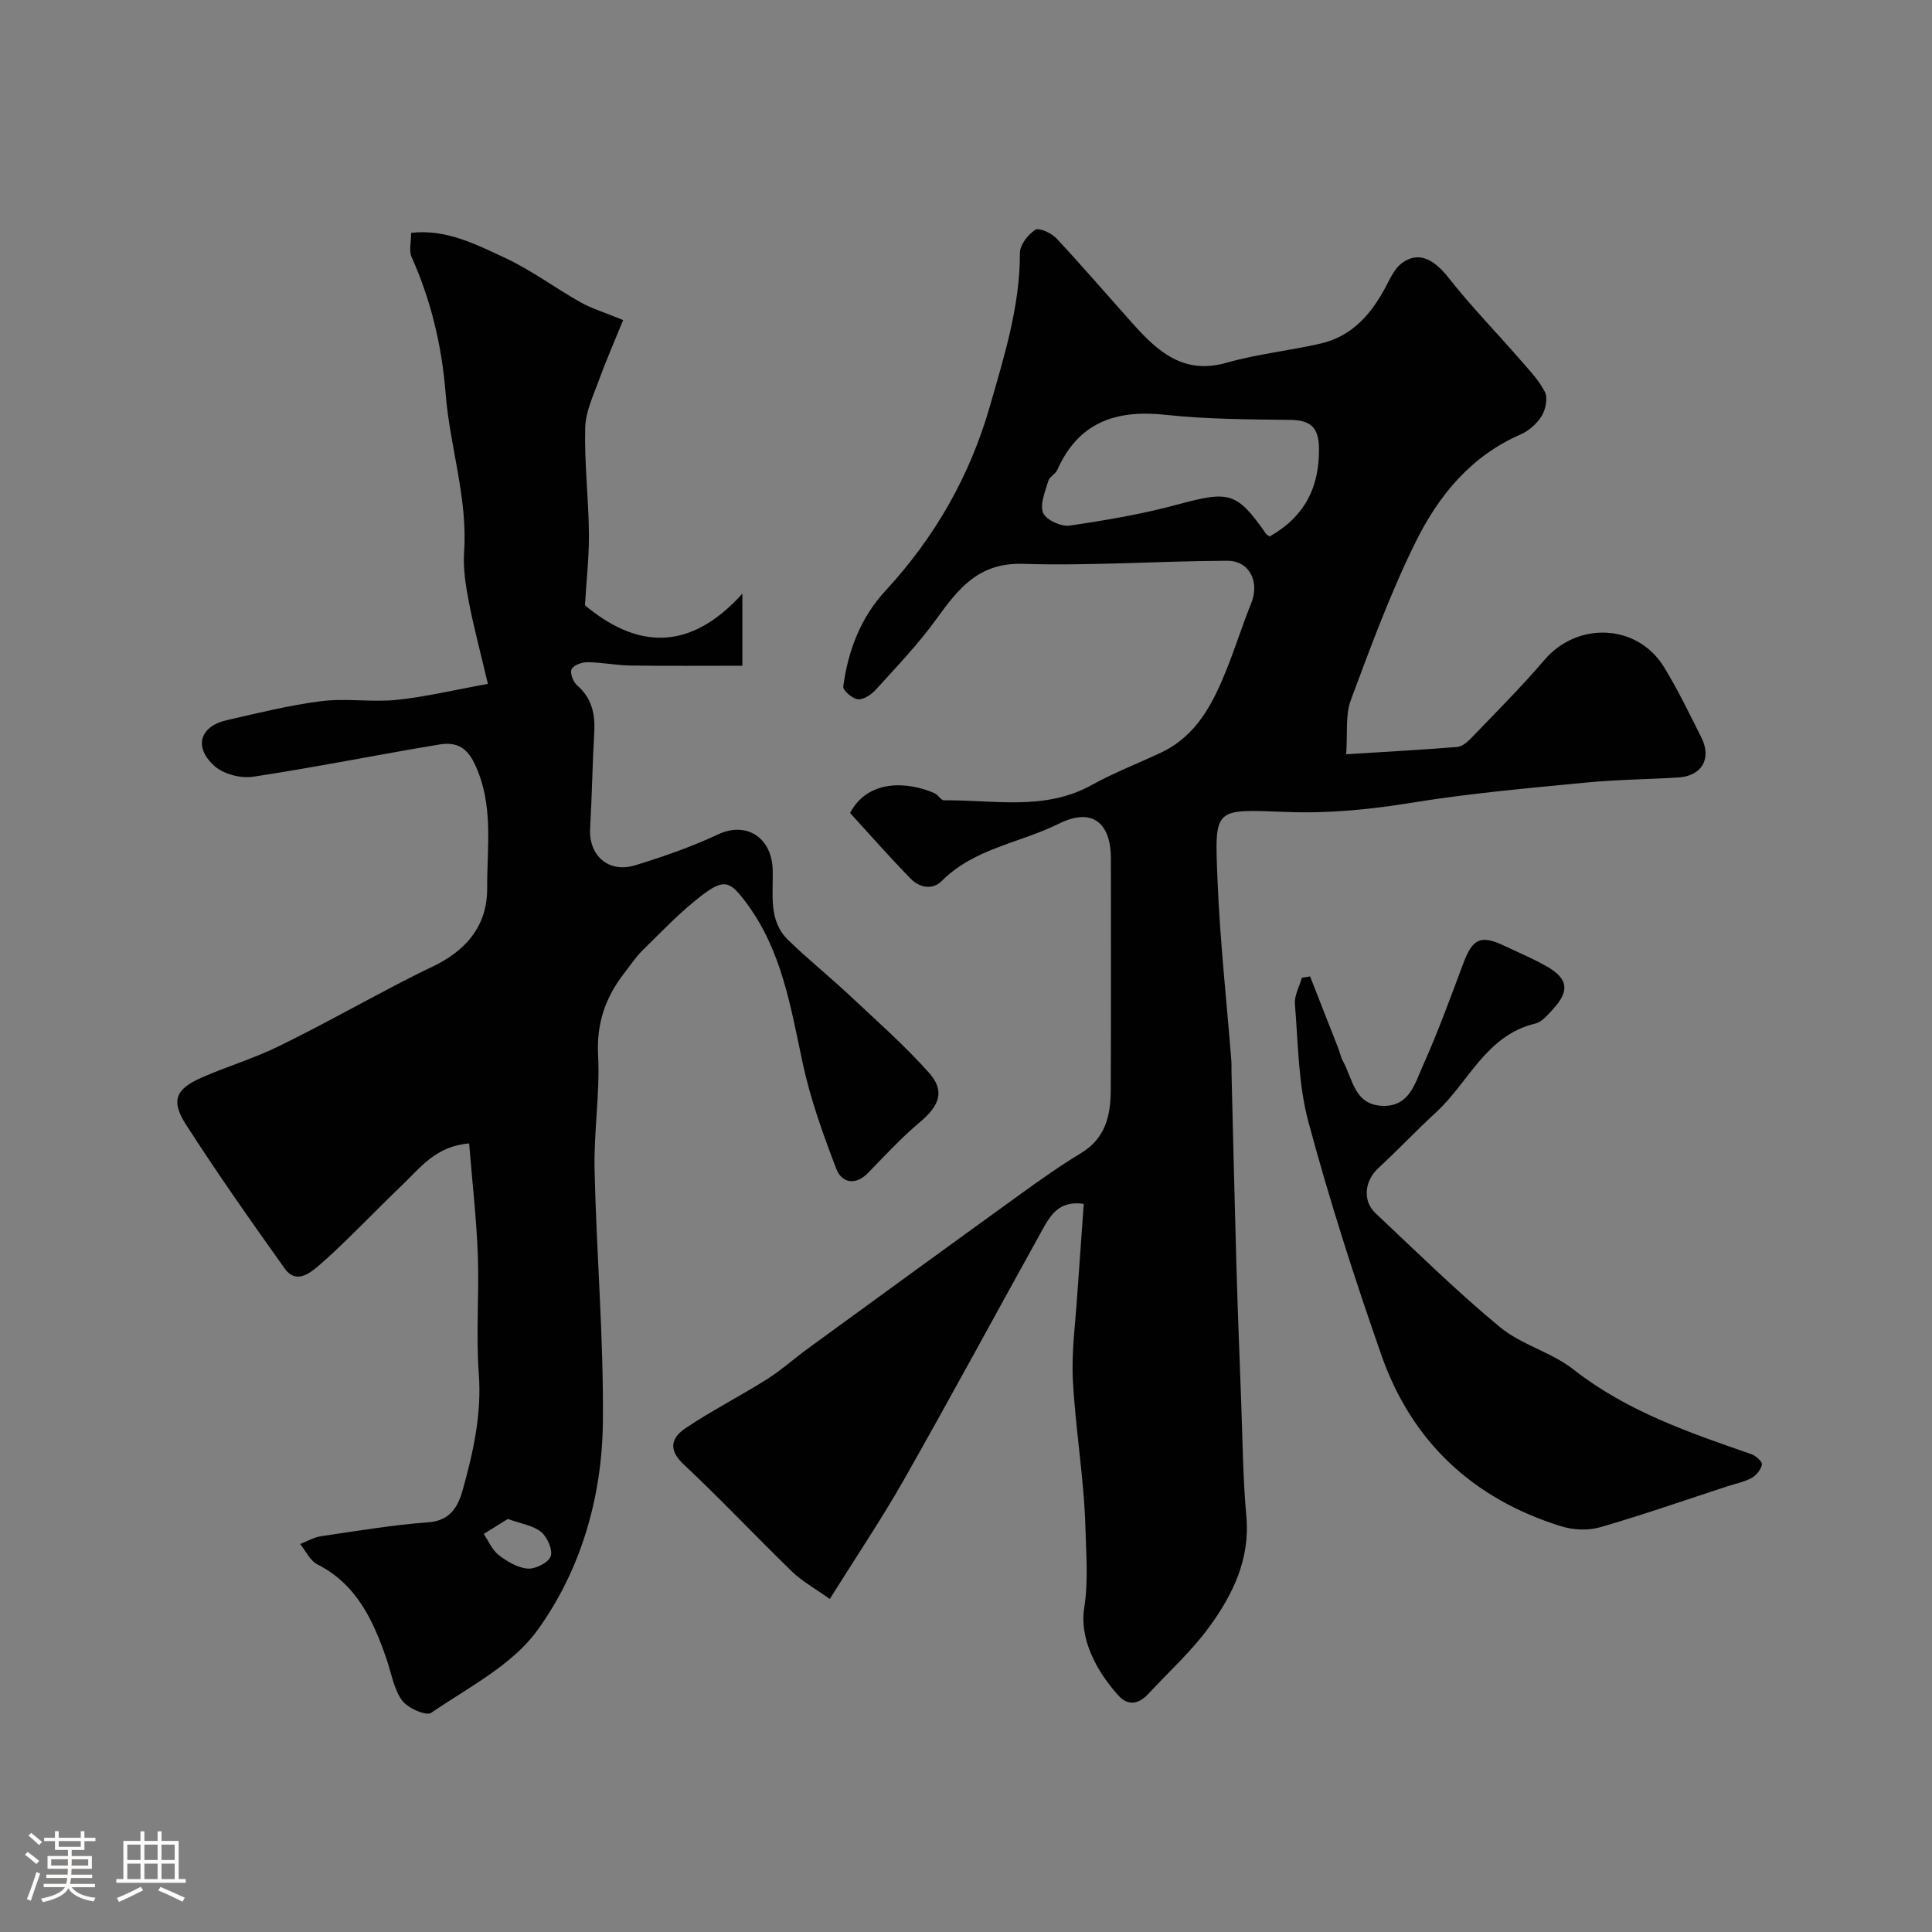
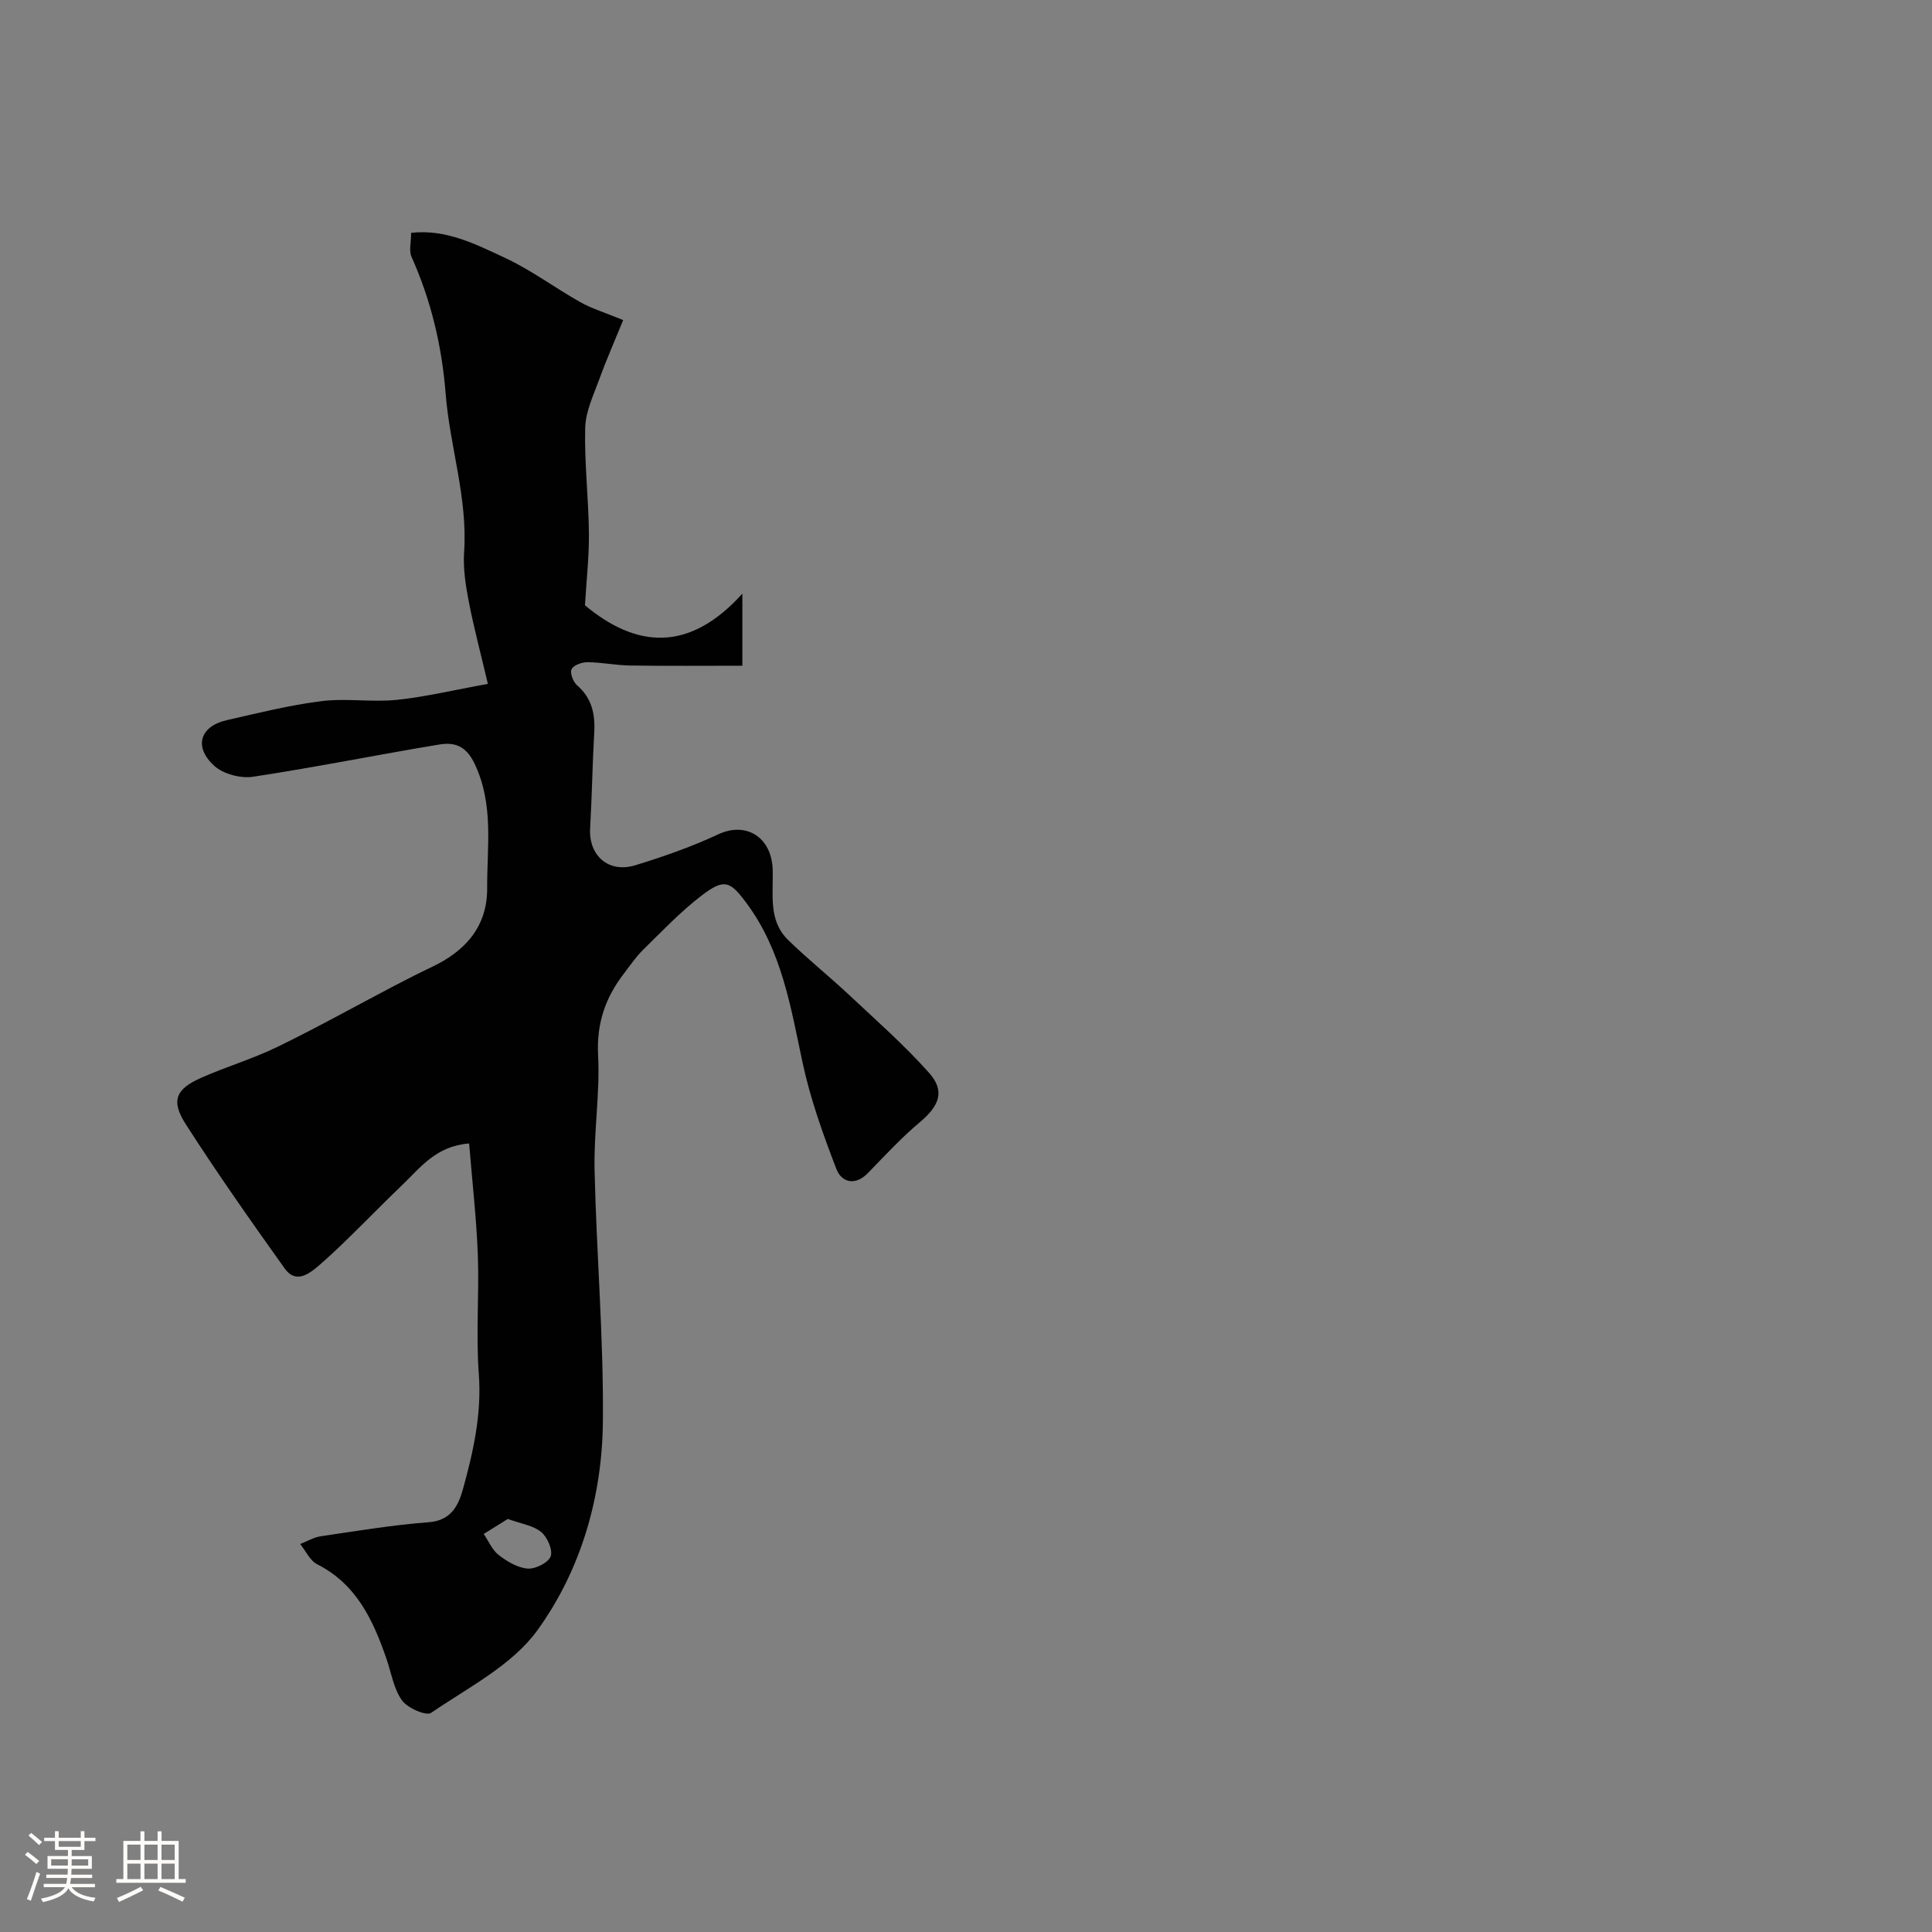
<svg xmlns="http://www.w3.org/2000/svg" enable-background="new 0 0 400 400" viewBox="0 0 400 400">
  <rect x="0" y="0" width="400" height="400" fill="#808080" stroke="none" />
  <path d="m5.17 384 .55-.58c.85.61 1.65 1.24 2.4 1.87l-.59.64c-.83-.73-1.62-1.38-2.36-1.93m1.22 9.53-.82-.34c.71-1.76 1.37-3.64 1.98-5.63.24.13.5.25.76.36-.6 1.67-1.24 3.54-1.92 5.61m-.5-13.5.57-.54c.56.44 1.31 1.06 2.26 1.87l-.64.64c-.68-.66-1.41-1.32-2.19-1.97m3.25.46h2.24v-1.36h.77v1.36h4.57v-1.36h.76v1.36h2.28v.69h-2.28v1.84h-2.64v1.26h4.18v2.64h-4.21c0 .45-.02.86-.05 1.21h4.32v.69h-4.38c-.04.34-.1.75-.19 1.22h5.15v.69h-4.82c.87 1.19 2.51 1.92 4.93 2.19-.17.31-.3.57-.37.76-2.77-.49-4.52-1.41-5.26-2.76-.56 1.26-2.3 2.23-5.24 2.9-.12-.24-.26-.48-.43-.72 2.73-.55 4.38-1.34 4.96-2.38h-4.38v-.69h4.65c.1-.38.17-.79.21-1.22h-4.32v-.69h4.4c.03-.34.05-.75.05-1.21h-4.2v-2.64h4.23v-1.26h-2.69v-1.84h-2.24zm1.46 4.46v1.29h3.45c.01-.4.02-.57.01-.53v-.32-.45h-3.46zm1.55-2.59h4.57v-1.19h-4.57zm6.11 2.59h-3.42v.77c-.01.19-.01.37-.02.53h3.44v-1.29z" fill="#fcfbfa" />
  <path d="m32.63 379.16h.82v1.98h3.54v7.89h1.46v.78h-14.37v-.78h1.46v-7.89h3.54v-1.98h.82v1.98h2.73zm-3.49 11.48.5.73c-1.61.82-3.28 1.63-5 2.41-.13-.27-.28-.55-.44-.82 1.75-.72 3.4-1.49 4.94-2.32m-2.78-5.55h2.73v-3.18h-2.73zm0 3.95h2.73v-3.2h-2.73zm3.54-3.95h2.73v-3.18h-2.73zm0 3.95h2.73v-3.2h-2.73zm7.89 4.68c-1.84-.92-3.51-1.7-5.02-2.32l.45-.73c1.89.8 3.57 1.55 5.04 2.23zm-1.62-11.81h-2.73v3.18h2.73zm-2.73 7.13h2.73v-3.2h-2.73z" fill="#fcfbfa" />
  <g fill="#010102">
-     <path d="m224.38 249.25c-5.13-.75-6.89 2.36-8.57 5.37-9.57 17.25-18.94 34.61-28.67 51.76-4.65 8.19-9.94 16.02-15.34 24.67-3.19-2.27-5.76-3.67-7.78-5.63-7.58-7.36-14.83-15.07-22.53-22.29-3.39-3.18-2.29-5.63.54-7.51 5.39-3.6 11.2-6.56 16.69-10.02 3.03-1.91 5.72-4.34 8.63-6.46 14.63-10.66 29.26-21.32 43.93-31.91 4.1-2.96 8.23-5.89 12.55-8.5 5.02-3.03 6.11-7.75 6.14-12.94.07-16 .03-31.99.03-47.99 0-7.51-3.91-10.66-10.73-7.28-8.05 4-17.52 5.1-24.25 11.84-2.04 2.04-4.69 1.38-6.5-.46-4.36-4.46-8.47-9.16-12.52-13.58 3.78-7.2 12.26-6.43 17.51-4.08.73.33 1.3 1.47 1.94 1.46 10.28-.13 20.78 2.26 30.58-3.17 4.62-2.57 9.61-4.47 14.4-6.74 7.34-3.48 10.7-10.16 13.52-17.18 1.82-4.52 3.27-9.2 5.1-13.72 1.78-4.4-.32-8.81-4.99-8.79-14.1.05-28.21 1.08-42.28.64-9.2-.28-13.37 5.15-17.92 11.44-3.74 5.18-8.21 9.84-12.51 14.59-.92 1.02-2.53 2.11-3.72 2.01-1.14-.1-3.15-1.85-3.04-2.65.97-7.39 3.63-14.3 8.69-19.77 10.28-11.12 17.53-23.8 21.69-38.34 2.97-10.37 6.21-20.65 6.19-31.64 0-1.66 1.66-3.82 3.16-4.79.79-.51 3.34.64 4.37 1.73 5.41 5.78 10.56 11.79 15.83 17.68 5.17 5.77 10.52 10.65 19.43 8.1 6.37-1.82 13.07-2.49 19.54-3.99 6.52-1.52 10.49-6.18 13.49-11.87.9-1.71 1.8-3.71 3.28-4.78 3.43-2.5 6.58-.87 9.75 3.17 4.52 5.75 9.65 11.01 14.45 16.53 1.93 2.22 4.05 4.39 5.38 6.95.65 1.26.19 3.63-.63 4.98-.97 1.6-2.67 3.11-4.4 3.86-10.23 4.45-16.93 12.63-21.63 22.09-5.26 10.6-9.37 21.8-13.51 32.92-1.16 3.11-.64 6.83-.96 11.2 8.01-.5 15.51-.91 22.98-1.51 1.01-.08 2.1-1 2.87-1.8 5.14-5.36 10.41-10.6 15.22-16.24 6.8-7.97 19.21-7.49 24.71 1.46 2.88 4.69 5.28 9.69 7.76 14.62 2.2 4.37.09 7.99-4.78 8.28-6.43.39-12.89.44-19.29 1.07-11.91 1.16-23.85 2.2-35.65 4.12-8.72 1.42-17.31 2.29-26.18 1.95-15.16-.57-14.87-1.03-14.28 14.01.49 12.48 1.88 24.93 2.86 37.4.07.83.02 1.67.04 2.5.33 13.26.63 26.53 1.01 39.79.27 9.43.64 18.87.99 28.3.3 7.93.35 15.9 1.07 23.79.81 8.83-2.75 16.13-7.57 22.8-3.66 5.06-8.4 9.33-12.67 13.95-1.96 2.12-4.16 2.68-6.24.39-4.67-5.14-8.08-11.83-7.09-18.12.88-5.58.41-10.91.27-16.22-.26-10.32-2.06-20.58-2.61-30.9-.32-5.89.53-11.86.91-17.78.44-6.24.9-12.47 1.34-18.77zm38.48-138.17c7.3-4.15 10.35-10.25 10.22-18.36-.07-4.35-1.86-5.75-6.03-5.79-8.6-.1-17.24-.13-25.77-1.05-10.22-1.1-17.99 1.52-22.38 11.41-.39.87-1.61 1.41-1.86 2.28-.63 2.18-1.79 4.81-1.08 6.6.57 1.44 3.71 2.9 5.46 2.65 7.54-1.09 15.11-2.4 22.46-4.38 10.62-2.87 12.17-2.61 18.26 6.1.09.14.27.21.72.54z" />
    <path d="m97.13 236.74c-6.87.54-10.05 4.97-13.76 8.51-3.78 3.62-7.43 7.38-11.18 11.03-2.03 1.98-4.09 3.95-6.25 5.8-2.15 1.85-4.78 3.65-6.99.56-7-9.82-13.96-19.7-20.47-29.85-3.16-4.92-2.1-7.32 3.21-9.66 5.2-2.3 10.71-3.93 15.82-6.42 8.18-3.98 16.13-8.42 24.19-12.64 2.58-1.35 5.18-2.67 7.81-3.92 6.86-3.26 11.38-8.35 11.35-16.19-.04-8.65 1.43-17.38-2.6-25.84-1.8-3.78-4.21-4.49-7.35-3.97-12.86 2.13-25.65 4.72-38.53 6.67-2.55.38-6.11-.55-7.98-2.23-4.36-3.91-3.03-8.21 2.53-9.48 6.51-1.49 13.03-3.12 19.64-3.95 5.11-.64 10.41.27 15.56-.26 5.93-.61 11.78-2.03 18.88-3.31-1.51-6.43-2.93-11.71-3.96-17.07-.65-3.36-1.19-6.87-.96-10.25.76-11.18-2.96-21.79-3.82-32.74-.78-9.86-3.01-19.31-7.07-28.36-.56-1.24-.08-2.95-.08-4.96 7.19-.83 13.38 2.36 19.44 5.18 5.44 2.53 10.33 6.21 15.59 9.17 2.36 1.33 5.01 2.12 8.87 3.71-1.62 3.99-3.41 8.04-4.92 12.19-1.2 3.3-2.85 6.7-2.94 10.09-.19 7.25.69 14.53.77 21.8.05 4.86-.51 9.73-.82 14.97 10.46 8.72 21.41 9.97 32.59-2.41v14.92c-7.67 0-15.43.07-23.18-.04-2.96-.04-5.92-.66-8.88-.69-1.15-.01-2.89.6-3.3 1.45-.38.78.33 2.63 1.14 3.34 3.08 2.67 3.77 5.97 3.55 9.82-.38 6.59-.47 13.19-.85 19.78-.33 5.64 3.81 9.35 9.36 7.65 5.83-1.79 11.65-3.82 17.16-6.4 5.72-2.68 11.07.5 11.28 7.36.15 5.06-.96 10.48 3.2 14.52 4.06 3.96 8.51 7.52 12.65 11.4 5.62 5.27 11.43 10.38 16.53 16.11 3.37 3.79 2.11 6.83-1.95 10.24-3.81 3.2-7.22 6.9-10.7 10.48-2.68 2.76-5.49 1.95-6.56-.85-2.77-7.21-5.41-14.58-7.01-22.11-2.45-11.5-4.29-23.05-11.54-32.85-3.41-4.6-4.59-5.25-9.31-1.65-4.36 3.33-8.19 7.38-12.13 11.24-1.51 1.48-2.71 3.28-4.01 4.97-3.82 4.96-5.66 10.3-5.32 16.85.41 7.9-.91 15.87-.73 23.79.39 17.37 1.89 34.74 1.72 52.1-.15 15.56-4.53 30.73-13.58 43.22-5.24 7.23-14.29 11.8-21.97 17.06-1.03.71-4.89-.98-6.04-2.57-1.72-2.4-2.21-5.68-3.21-8.59-2.76-8-6.19-15.46-14.36-19.6-1.49-.76-2.36-2.76-3.51-4.19 1.43-.55 2.82-1.39 4.3-1.61 7.43-1.09 14.86-2.34 22.34-2.9 4.71-.36 6.18-3.64 7.08-6.92 2.14-7.74 3.88-15.54 3.26-23.81-.61-8.16.1-16.4-.2-24.59-.28-7.54-1.15-15.02-1.8-23.1zm8.01 77.74c-1.55.97-3.27 2.04-4.99 3.11 1.01 1.48 1.75 3.32 3.1 4.36 1.74 1.34 3.92 2.65 6 2.81 1.6.12 4.28-1.22 4.76-2.53.48-1.33-.69-3.99-1.97-5.05-1.65-1.35-4.13-1.69-6.9-2.7z" />
-     <path d="m271.24 202.16c1.94 4.94 3.88 9.87 5.81 14.81.35.91.54 1.9 1 2.74 2.03 3.68 2.34 9.01 8.14 9.24 5.58.23 6.74-4.62 8.38-8.26 3.13-6.96 5.74-14.16 8.42-21.31 1.92-5.12 3.62-5.89 8.62-3.49 2.92 1.4 5.94 2.63 8.73 4.25 4.31 2.5 4.64 5.01 1.29 8.69-1.1 1.2-2.34 2.75-3.77 3.09-10.19 2.43-13.76 12.13-20.48 18.32-4.09 3.76-7.91 7.81-11.99 11.58-2.88 2.66-3.36 6.78-.57 9.4 8.49 7.96 16.79 16.16 25.75 23.56 4.45 3.67 10.66 5.18 15.21 8.76 11.04 8.66 23.92 13.06 36.85 17.54.91.32 2.27 1.56 2.16 2.13-.2 1.05-1.16 2.24-2.13 2.78-1.53.84-3.34 1.18-5.02 1.73-8.78 2.87-17.51 5.93-26.39 8.49-2.47.71-5.55.56-8.03-.21-18.2-5.65-30.92-17.47-37.21-35.42-5.58-15.92-10.74-32.03-15.12-48.31-2.1-7.82-2.12-16.22-2.79-24.38-.15-1.77.93-3.65 1.44-5.47.57-.1 1.13-.18 1.7-.26z" />
  </g>
</svg>